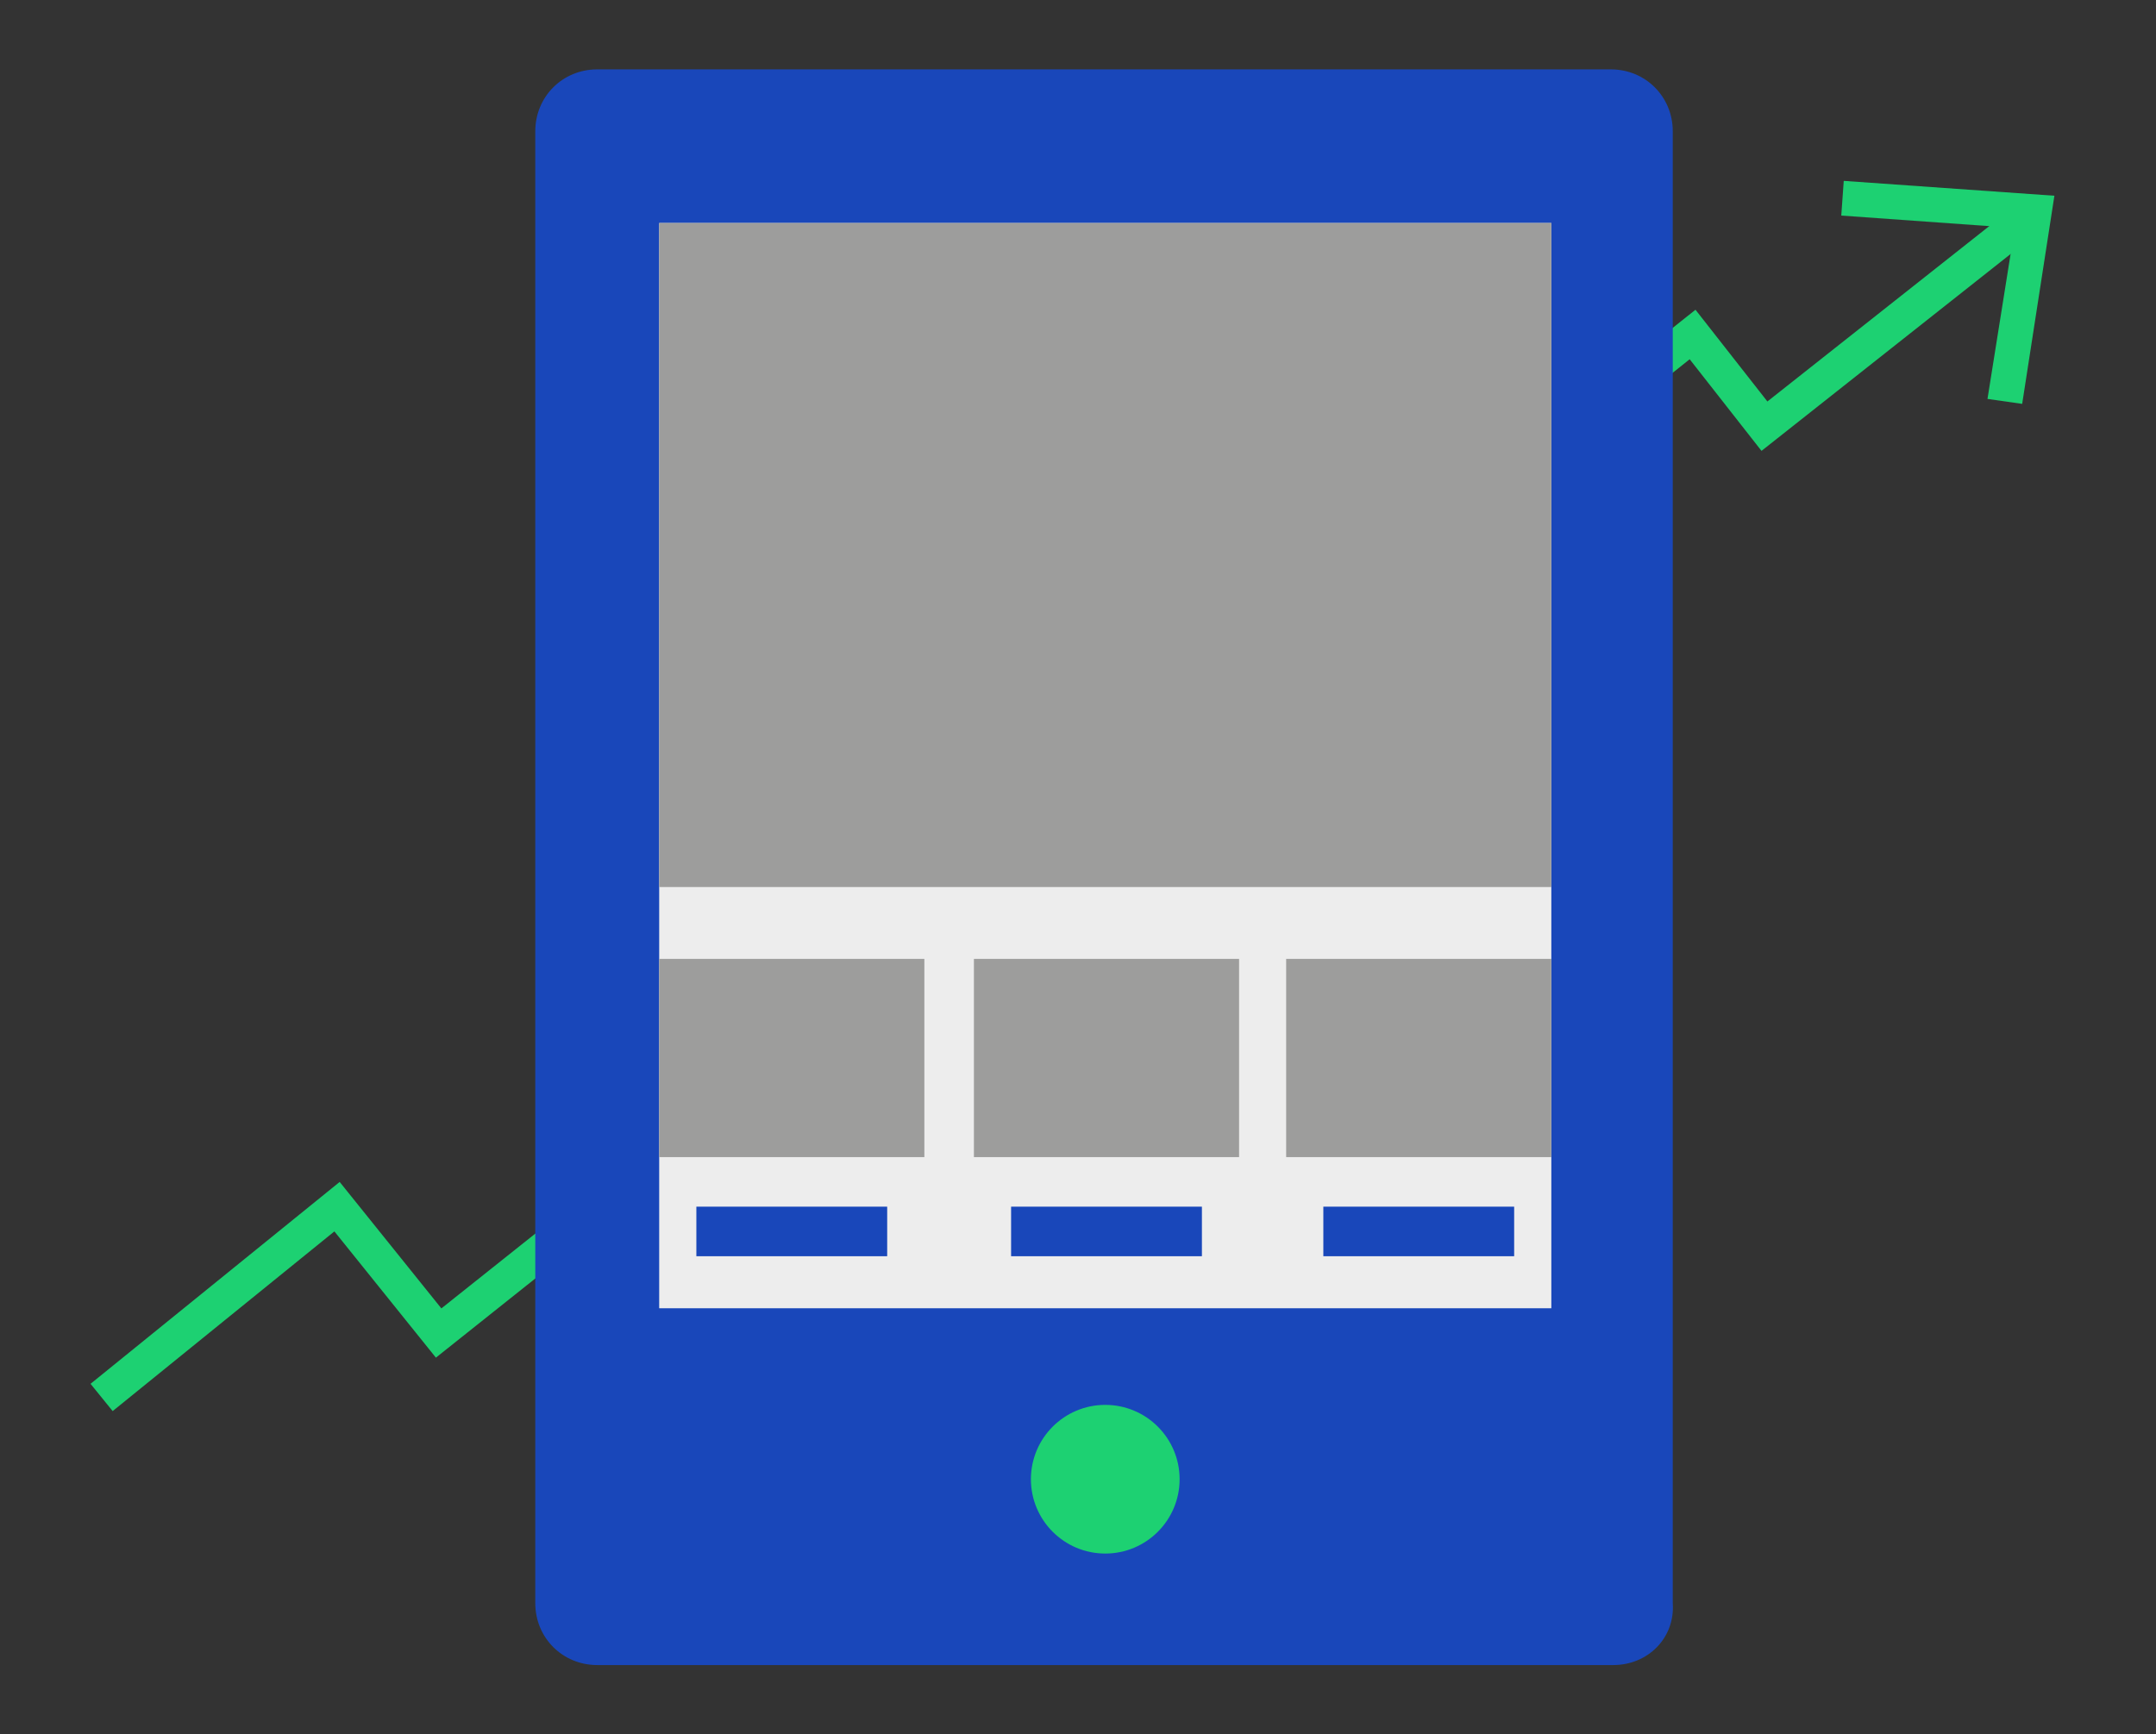
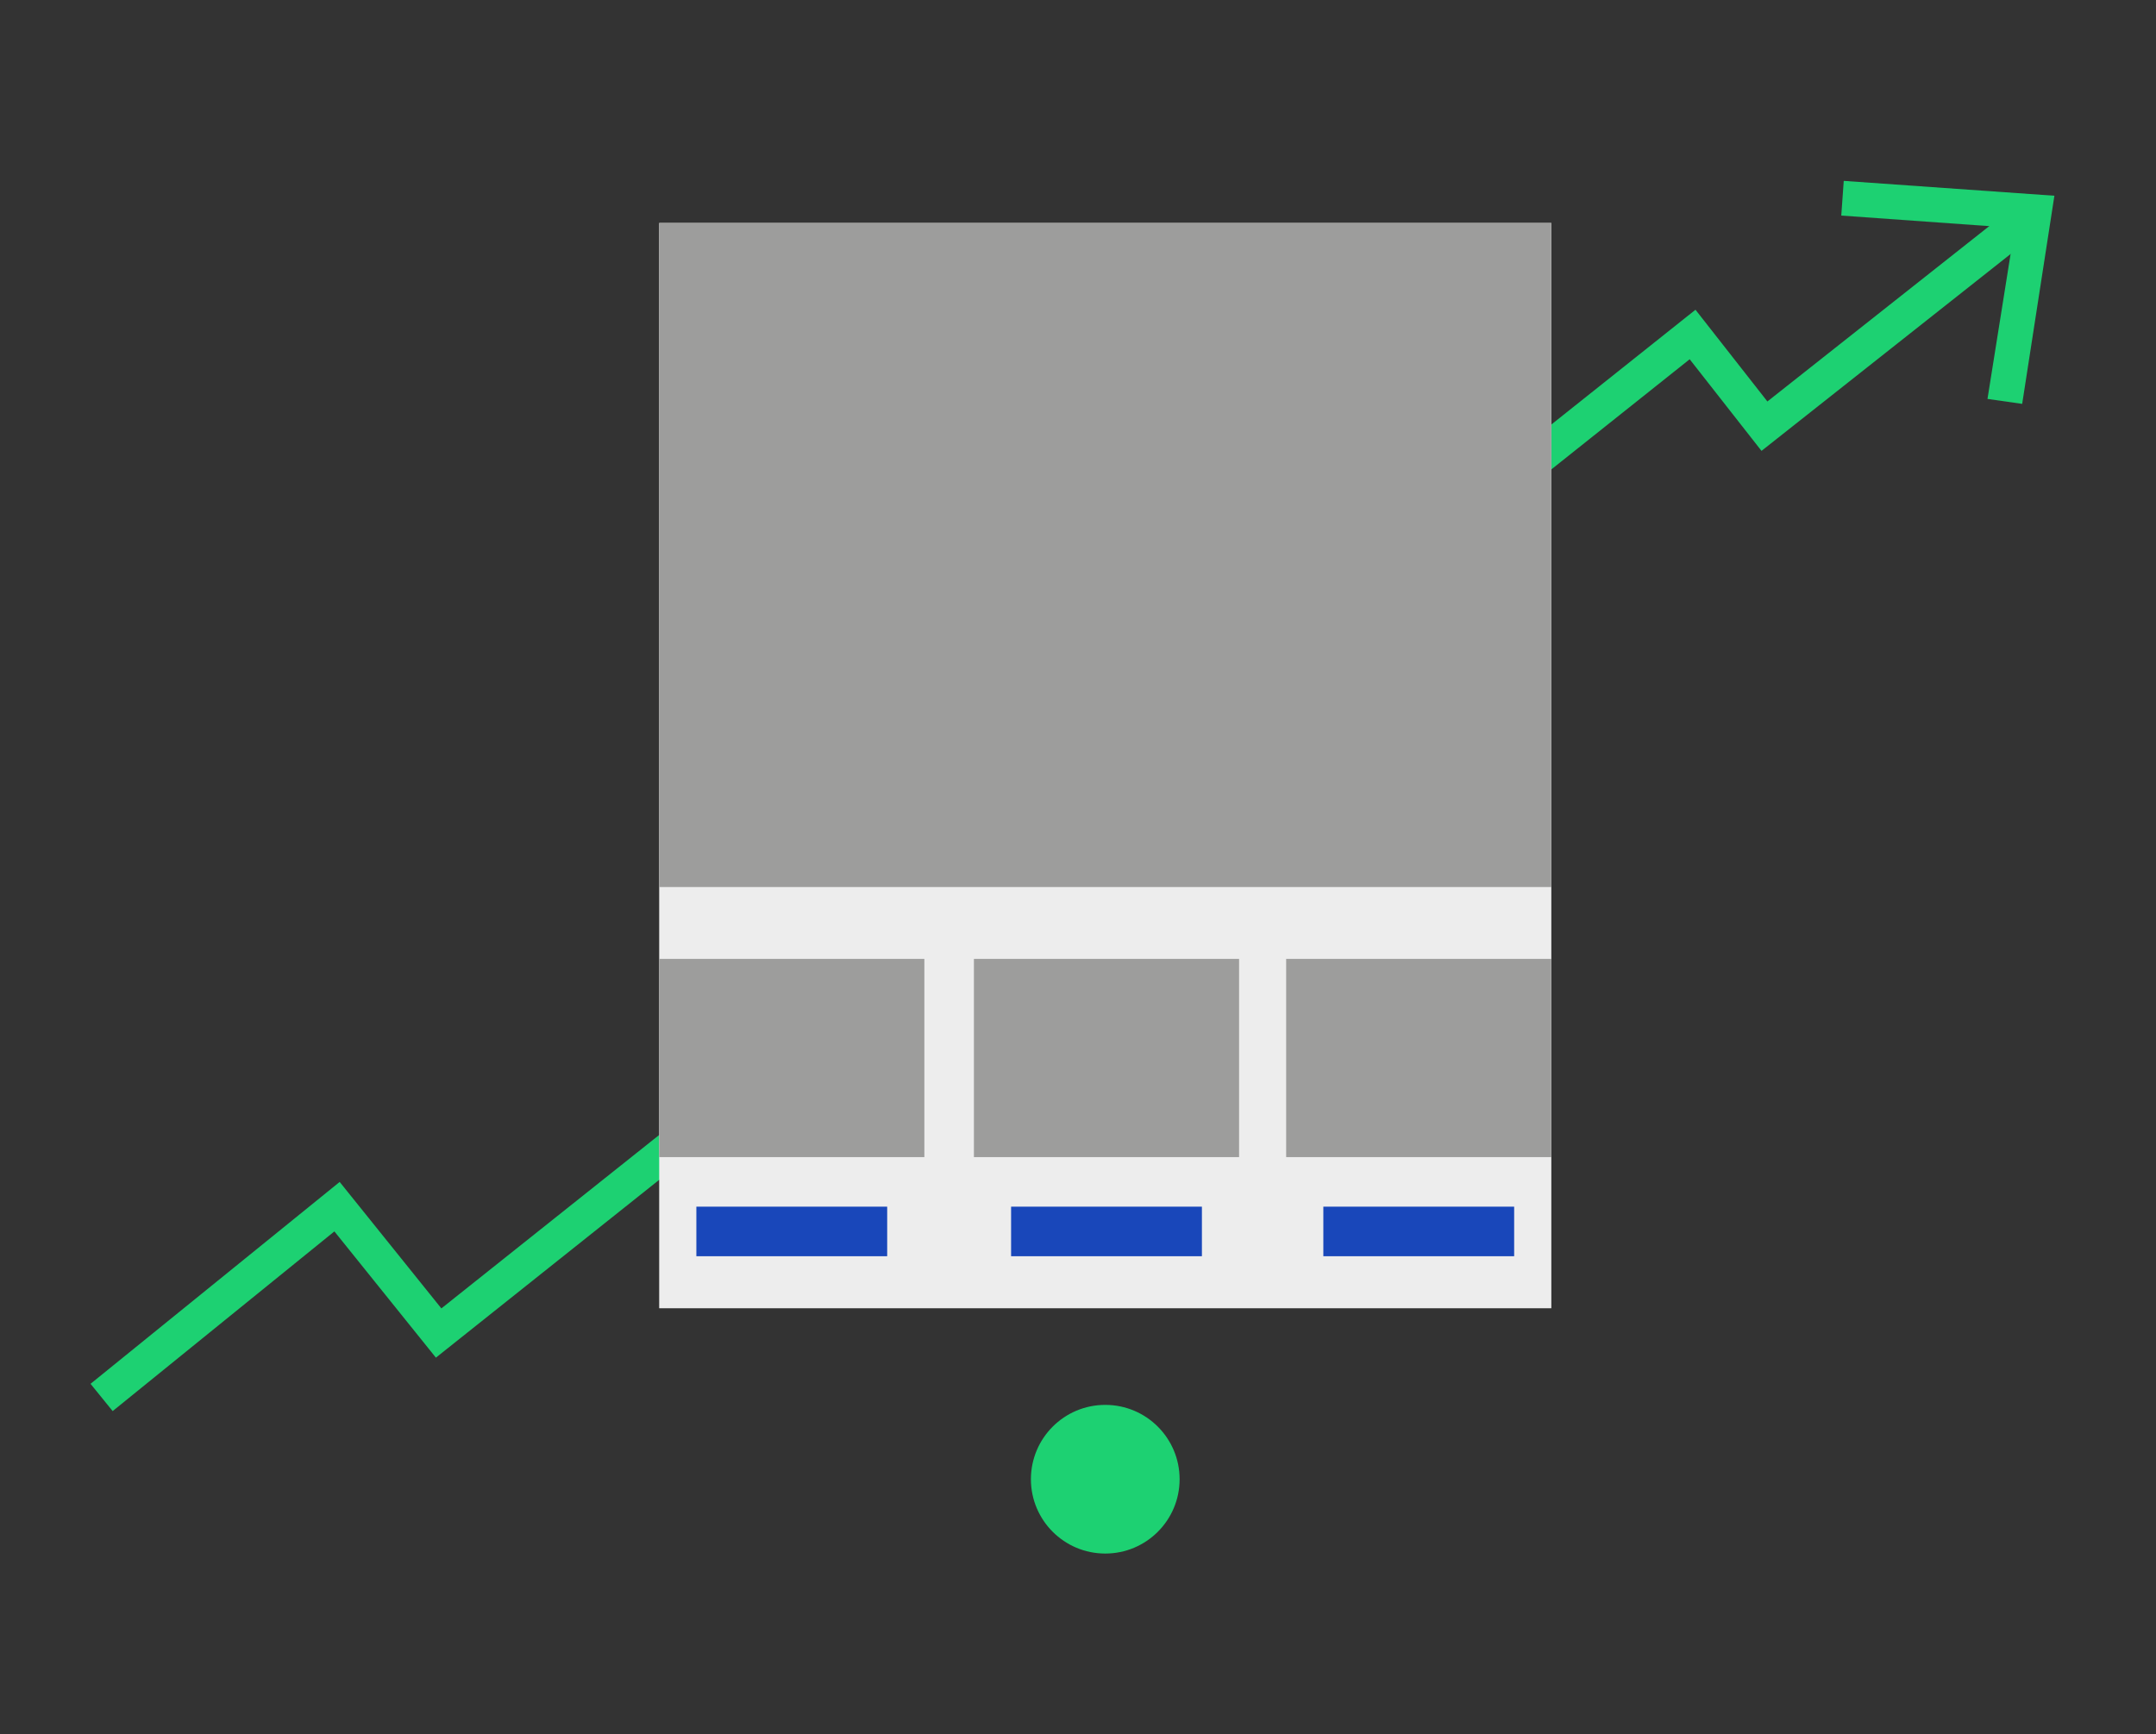
<svg xmlns="http://www.w3.org/2000/svg" version="1.1" id="Livello_1" x="0px" y="0px" viewBox="0 0 87 70" style="enable-background:new 0 0 87 70;" xml:space="preserve">
  <rect x="0" y="0" width="87" height="70" fill="#333333" stroke="none" />
  <style type="text/css">
	.st0{fill:none;stroke:#1DD172;stroke-width:1.417;stroke-miterlimit:10;}
	.st1{fill:#1DD172;}
	.st2{fill:#1947BA;}
	.st3{fill:#EDEDED;}
	.st4{fill:#9D9D9C;}
</style>
  <g>
    <g>
      <g>
        <polyline class="st0" points="81.7,8.9 71.2,17.2 68.3,13.5 17.7,53.8 13.6,48.7 4.1,56.4    " />
        <g>
          <polygon class="st1" points="74.4,7.3 74.3,8.7 81.3,9.2 80.2,16.1 81.6,16.3 82.9,7.9     " />
        </g>
      </g>
    </g>
-     <path class="st2" d="M65.1,67.2H24.1c-1.4,0-2.5-1.1-2.5-2.5V5.3c0-1.4,1.1-2.5,2.5-2.5h40.9c1.4,0,2.5,1.1,2.5,2.5v59.4   C67.6,66.1,66.5,67.2,65.1,67.2z" />
    <rect x="26.6" y="9" class="st3" width="36" height="43.8" />
    <circle class="st1" cx="44.6" cy="59.7" r="3" />
    <rect x="26.6" y="9" class="st4" width="36" height="26.8" />
    <g>
      <rect x="26.6" y="38.7" class="st4" width="10.7" height="8" />
      <rect x="39.3" y="38.7" class="st4" width="10.7" height="8" />
      <rect x="51.9" y="38.7" class="st4" width="10.7" height="8" />
      <rect x="53.4" y="48.7" class="st2" width="7.7" height="2" />
      <rect x="40.8" y="48.7" class="st2" width="7.7" height="2" />
      <rect x="28.1" y="48.7" class="st2" width="7.7" height="2" />
    </g>
  </g>
</svg>